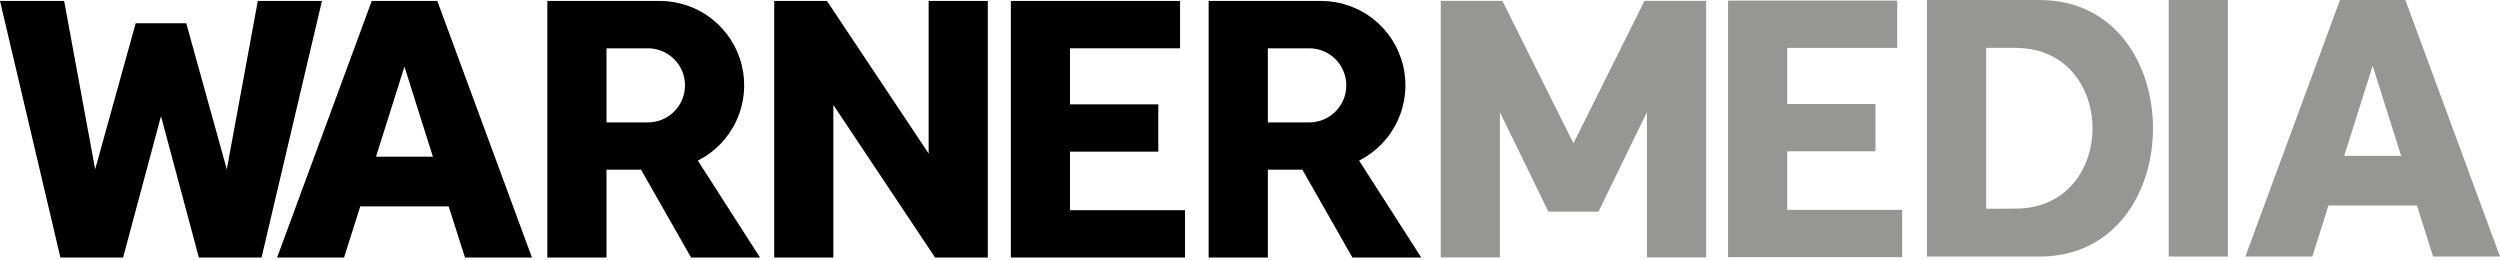
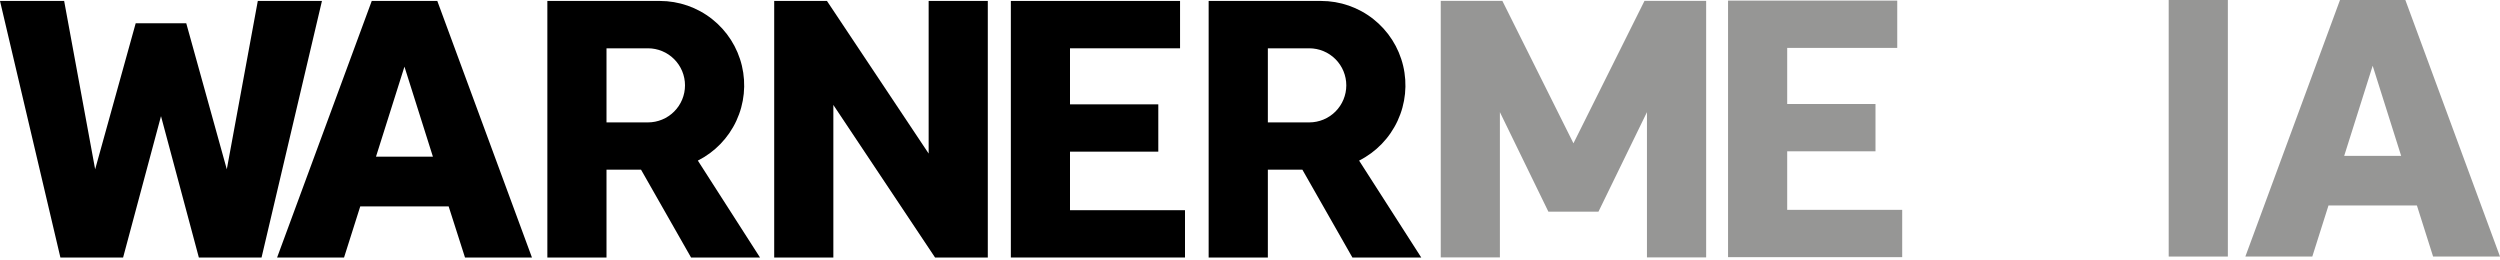
<svg xmlns="http://www.w3.org/2000/svg" width="500" height="52" viewBox="0 0 500 52" fill="none">
  <path fill-rule="evenodd" clip-rule="evenodd" d="M24.62 51.5L32.2 23.23L39.77 51.5H52.31L64.39 0.19H51.56L45.36 33.86L37.25 4.65H27.14L19.03 33.86L12.83 0.19H0L12.08 51.5H24.62Z" fill="black" />
  <path fill-rule="evenodd" clip-rule="evenodd" d="M74.35 0.19L55.42 51.5H68.81L72.05 41.28H89.73L93 51.5H106.39L87.46 0.19H74.35ZM75.2 31.33L80.89 13.33L86.58 31.33H75.2Z" fill="black" />
  <path fill-rule="evenodd" clip-rule="evenodd" d="M109.471 0.19V51.5H121.301V33.94H128.211L138.211 51.5H152.001L139.571 32.12C142.958 30.41 145.67 27.608 147.269 24.166C148.867 20.725 149.259 16.845 148.38 13.154C147.501 9.462 145.404 6.175 142.426 3.822C139.449 1.47 135.765 0.19 131.971 0.19H109.471ZM121.301 24.48V9.66H129.591C131.556 9.66 133.441 10.441 134.83 11.83C136.22 13.22 137.001 15.105 137.001 17.07C137.001 19.035 136.22 20.92 134.83 22.31C133.441 23.699 131.556 24.48 129.591 24.48H121.301Z" fill="black" />
  <path fill-rule="evenodd" clip-rule="evenodd" d="M154.84 0.19V51.5H166.67V20.99L187.01 51.5H197.56V0.19H185.73V30.71L165.39 0.19H154.84Z" fill="black" />
  <path fill-rule="evenodd" clip-rule="evenodd" d="M202.17 0.19V51.5H237V42.04H214V30.33H231.66V20.87H214V9.66H236.01V0.19H202.17Z" fill="black" />
  <path fill-rule="evenodd" clip-rule="evenodd" d="M241.73 0.19V51.5H253.57V33.94H260.48L270.48 51.5H284.25L271.82 32.12C275.208 30.41 277.92 27.608 279.518 24.166C281.117 20.725 281.508 16.845 280.63 13.154C279.751 9.462 277.654 6.175 274.676 3.822C271.699 1.47 268.015 0.19 264.22 0.19H241.73ZM253.57 24.48V9.66H261.85C263.816 9.66 265.7 10.441 267.09 11.83C268.48 13.22 269.26 15.105 269.26 17.07C269.26 19.035 268.48 20.92 267.09 22.31C265.7 23.699 263.816 24.48 261.85 24.48H253.57Z" fill="black" />
  <path fill-rule="evenodd" clip-rule="evenodd" d="M288.15 0.17V51.48H299.98V22.43L309.68 42.34H319.69L329.39 22.43V51.48H341.23V0.17H328.9L314.69 28.66L300.47 0.17H288.15Z" fill="#969695" />
  <path fill-rule="evenodd" clip-rule="evenodd" d="M345.609 0.12V51.43H380.439V41.97H357.439V30.26H375.099V20.8H357.439V9.58H379.449V0.12H345.609Z" fill="#969695" />
-   <path fill-rule="evenodd" clip-rule="evenodd" d="M385.4 0V51.31H407.89C438.17 51.31 438.17 0 407.89 0H385.4ZM397.23 41.75V9.58H403.11C423.63 9.58 423.63 41.72 403.11 41.72L397.23 41.75Z" fill="#969695" />
  <path fill-rule="evenodd" clip-rule="evenodd" d="M433.74 0V51.31H445.57V0H433.74Z" fill="#969695" />
  <path fill-rule="evenodd" clip-rule="evenodd" d="M468 0L449.07 51.31H462.46L465.7 41.09H483.38L486.62 51.31H500L481.07 0H468ZM474.54 13.17L480.23 31.17H468.84L474.53 13.17H474.54Z" fill="#969695" />
</svg>